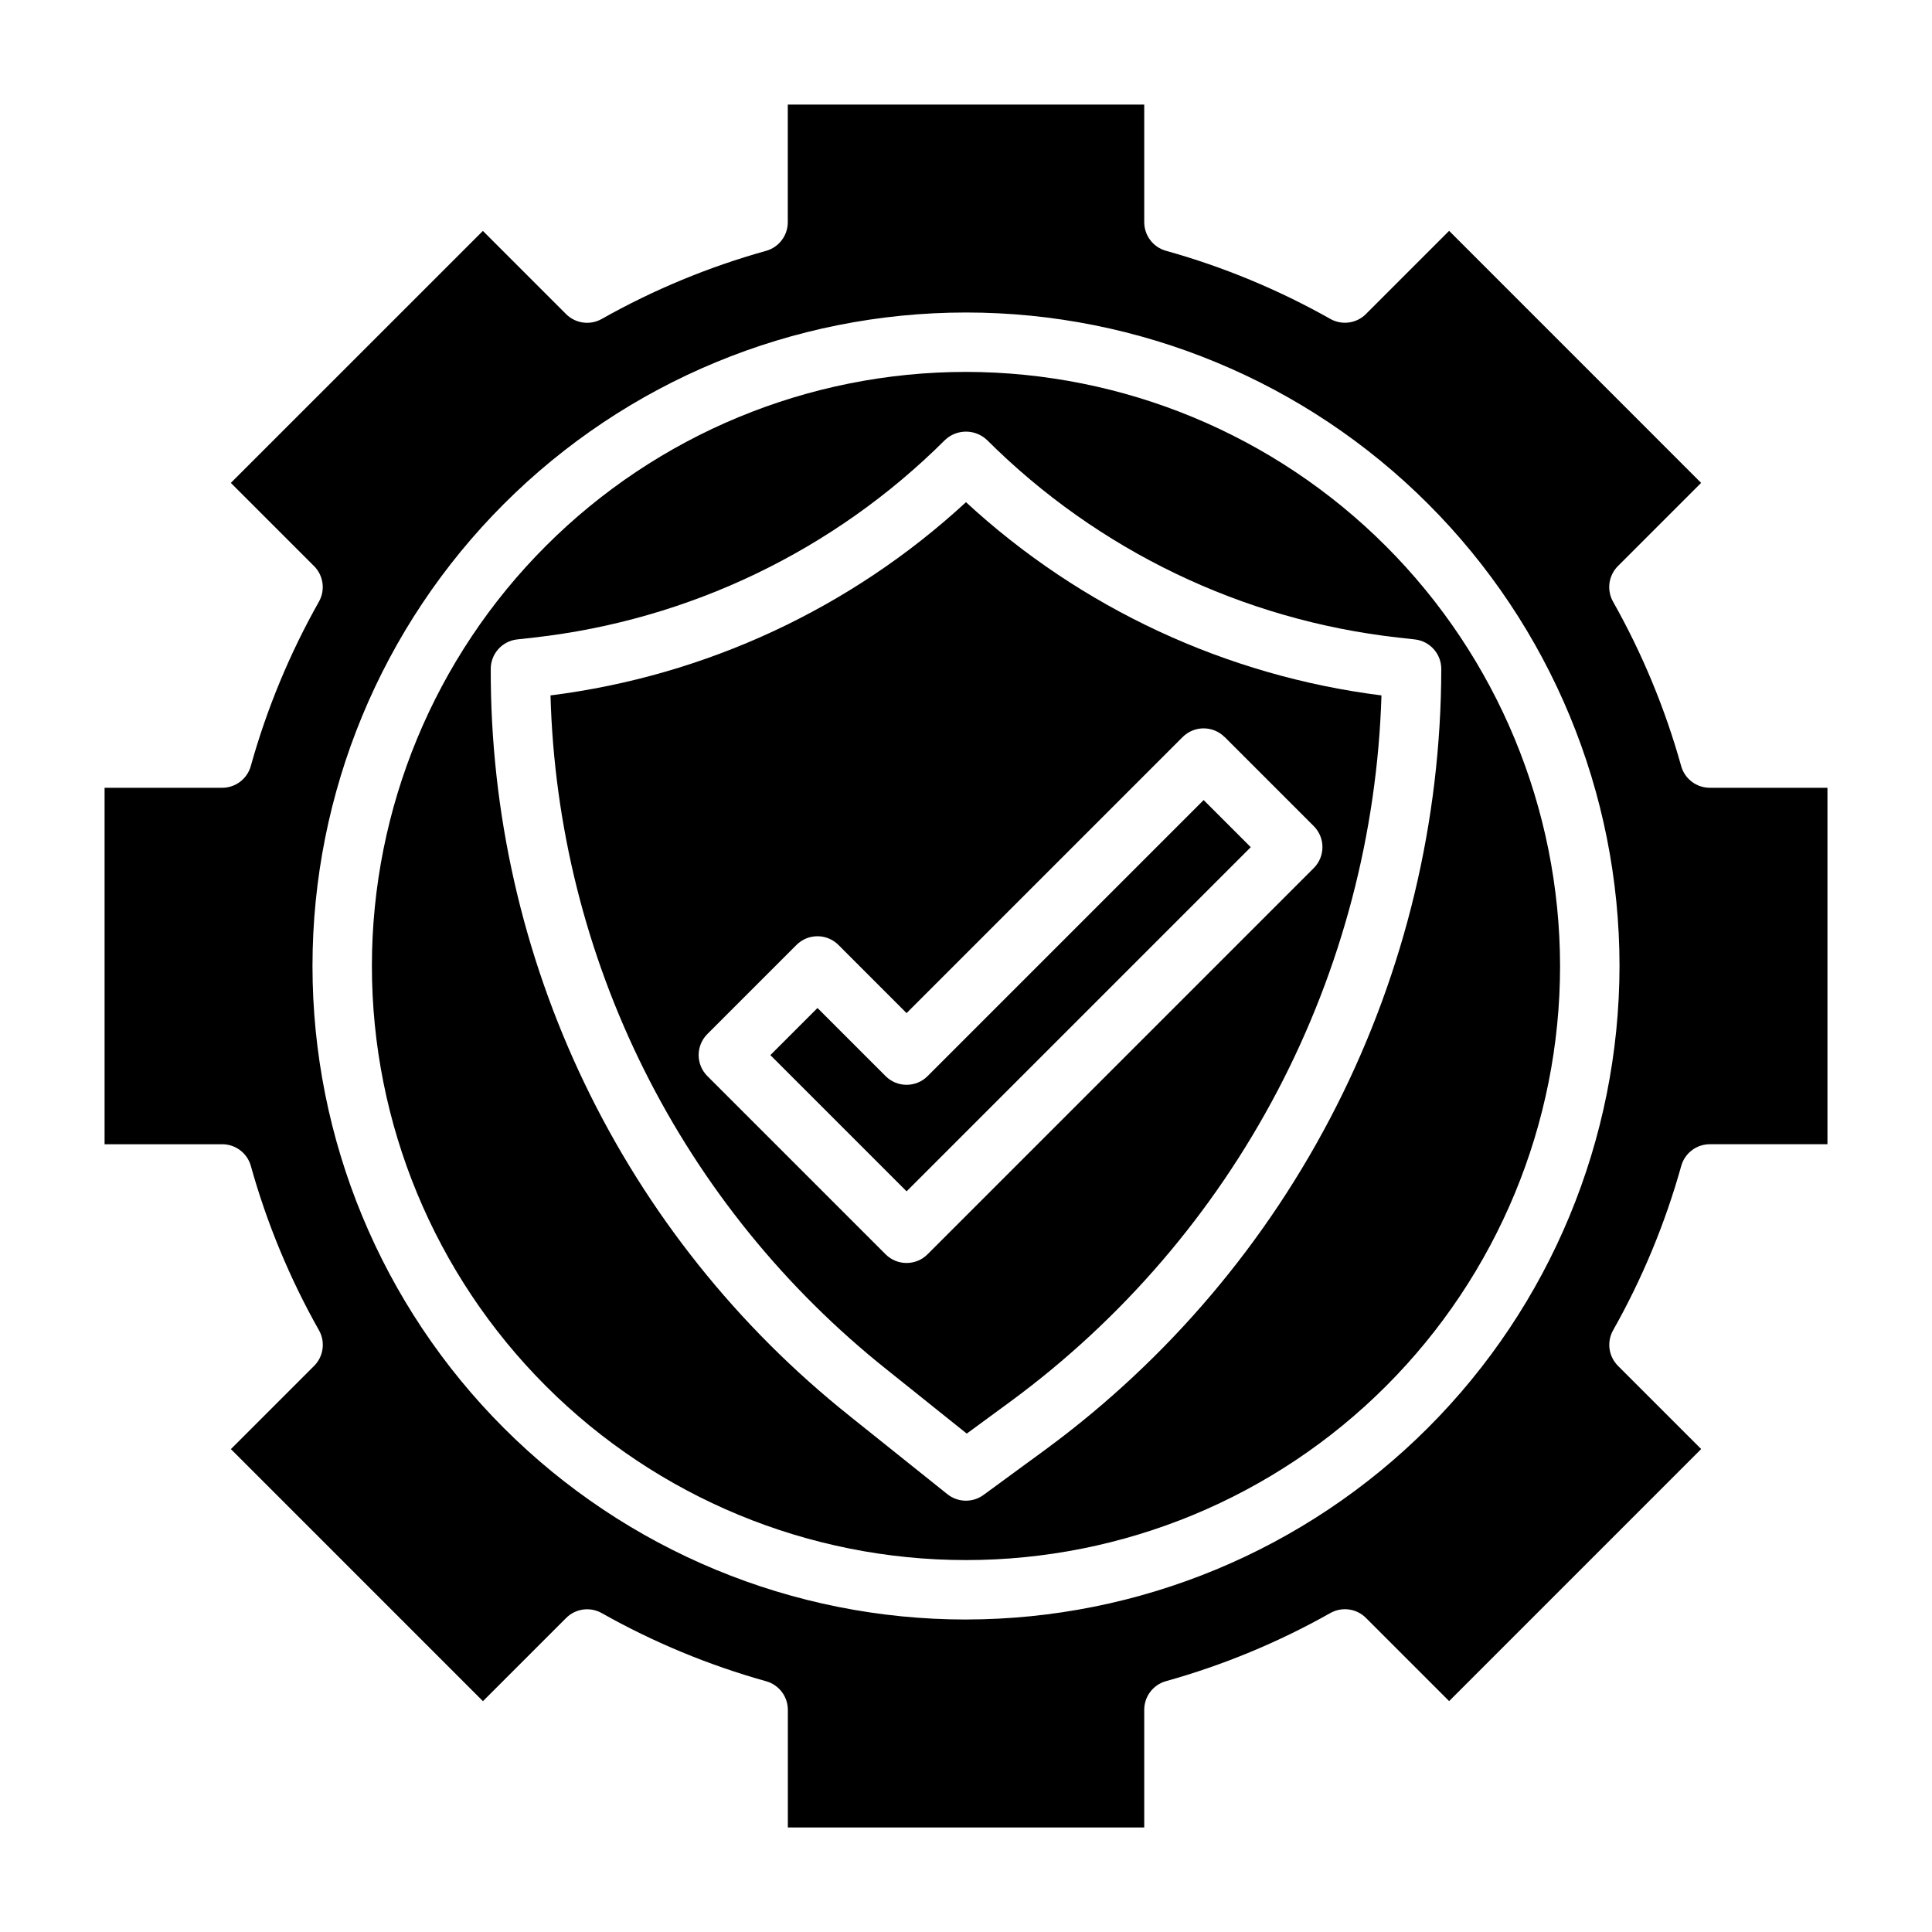
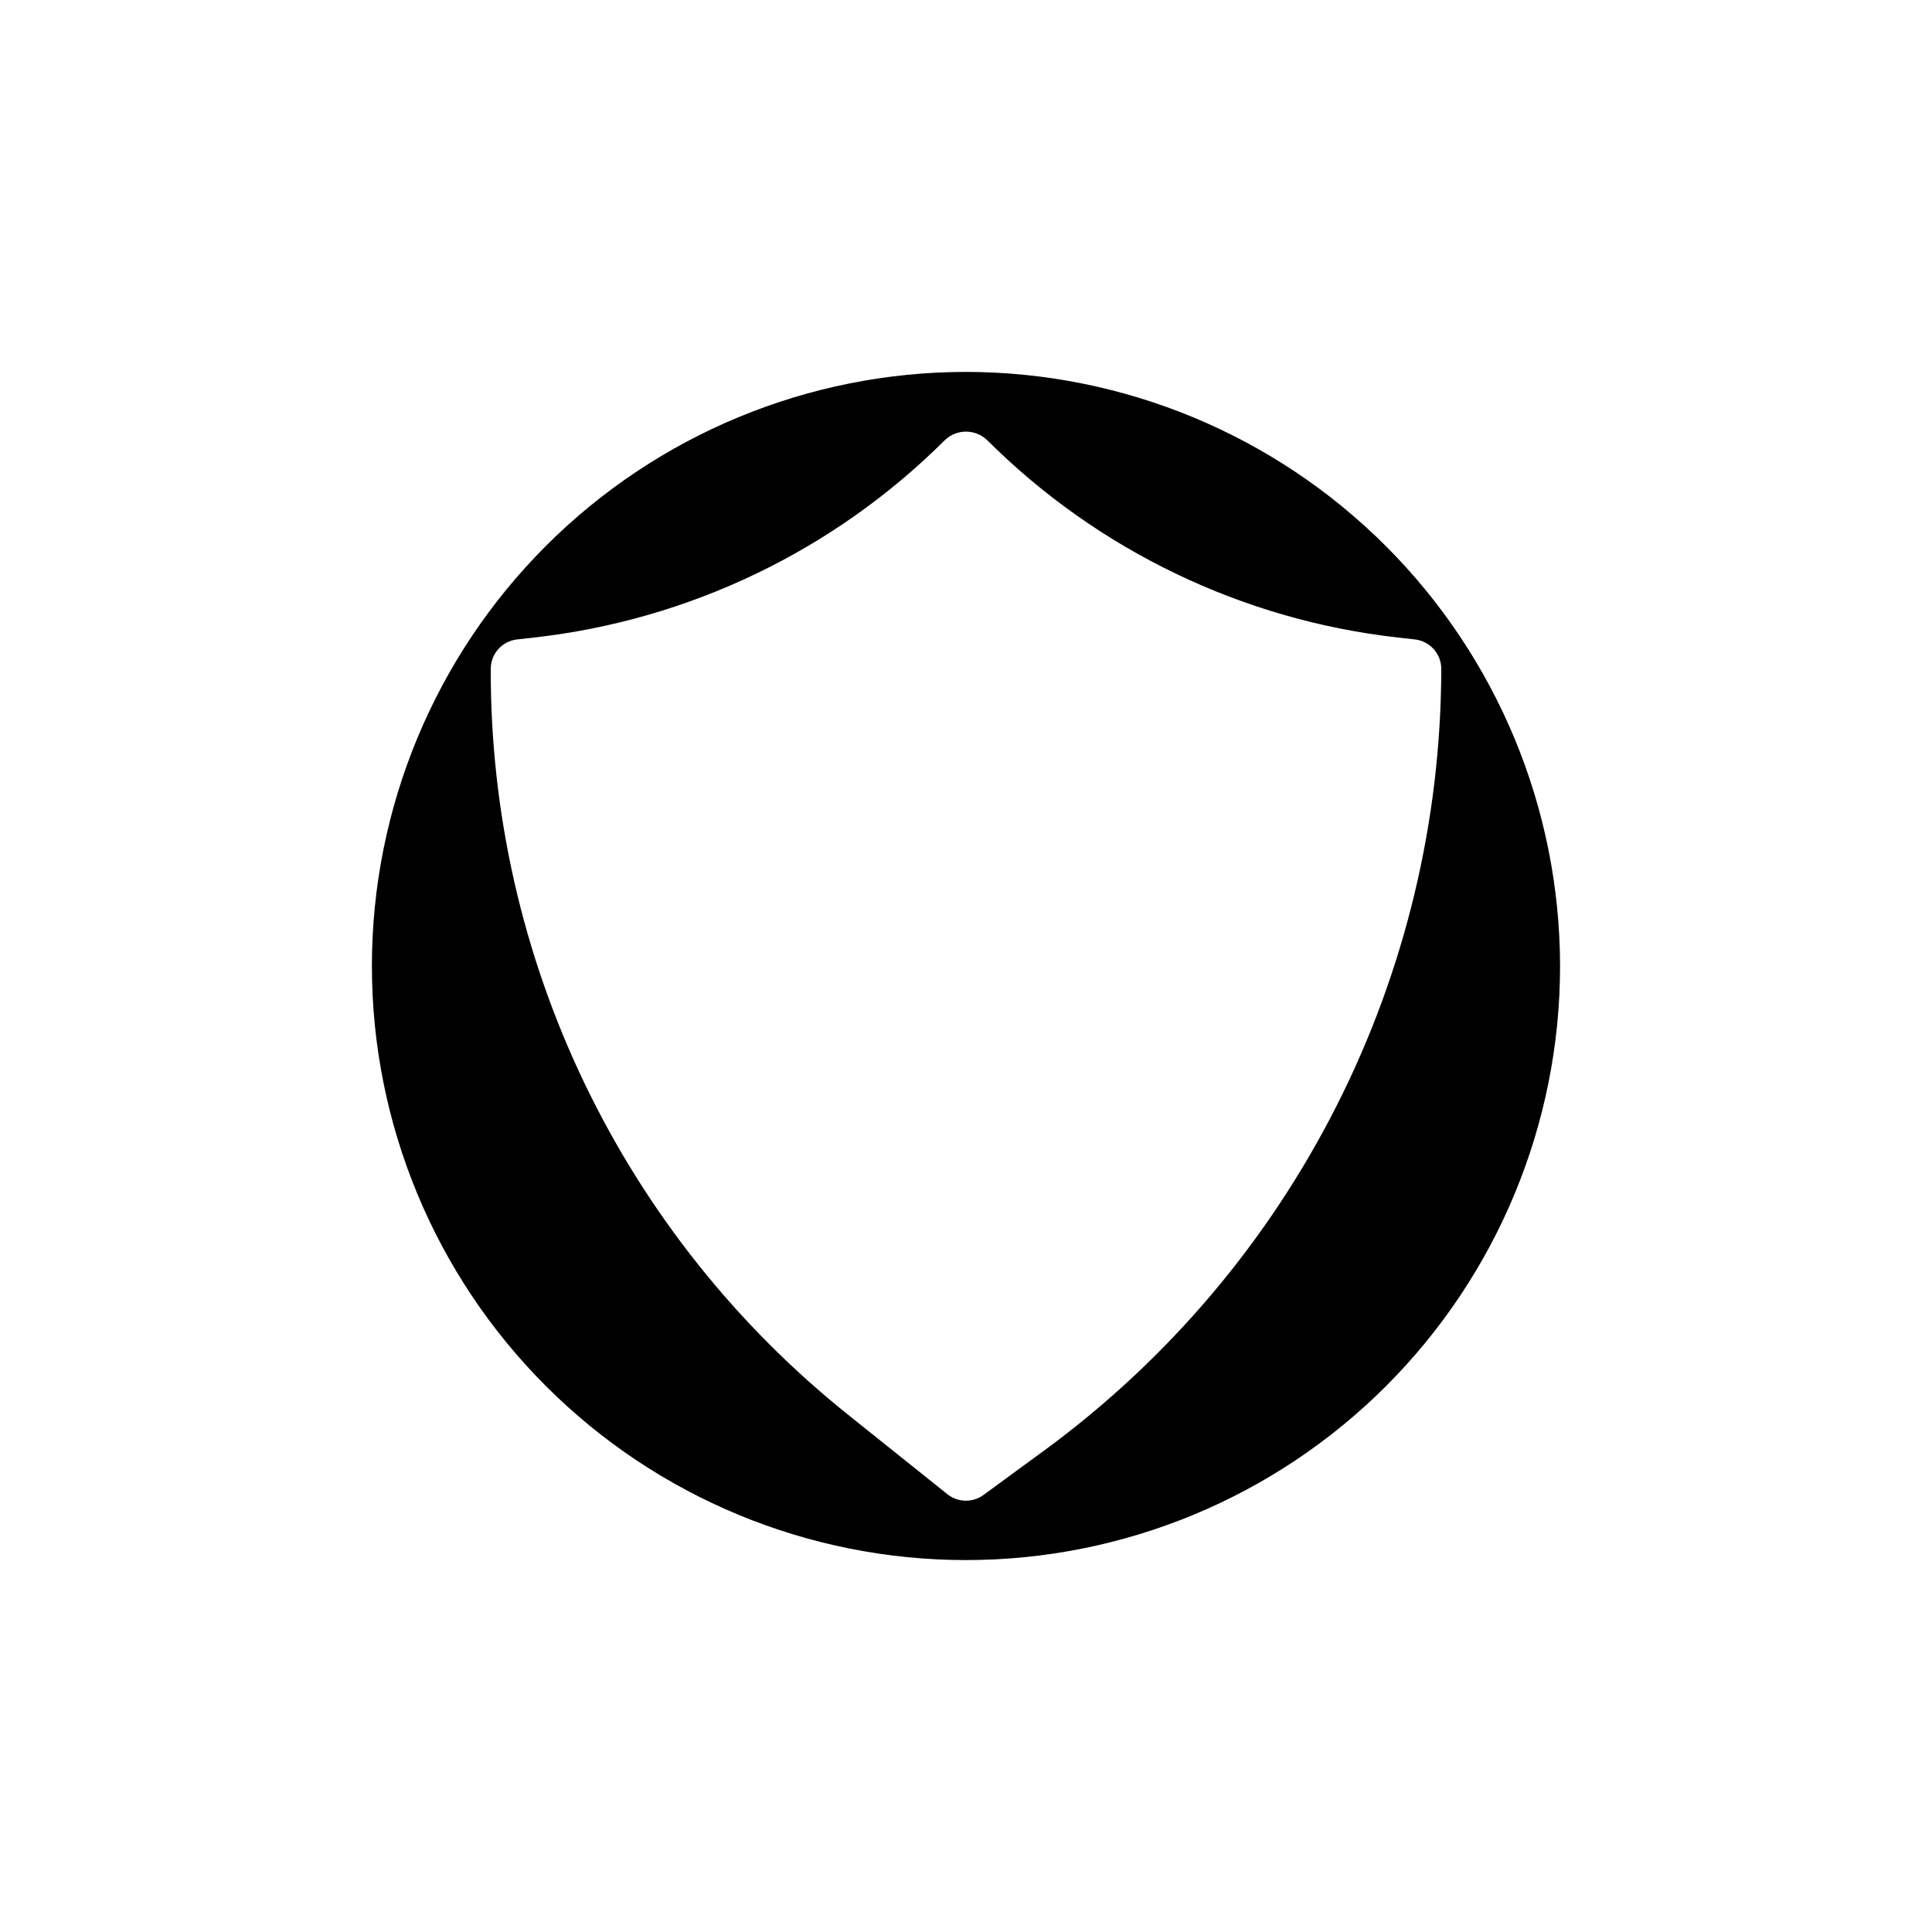
<svg xmlns="http://www.w3.org/2000/svg" fill="#000000" width="800px" height="800px" version="1.1" viewBox="144 144 512 512">
  <g>
-     <path d="m378.69 429.18-18.051-18.051-12.484 12.484 36.102 36.102 91.207-91.203-12.484-12.488-73.156 73.156c-3.074 3.074-8.059 3.074-11.133 0z" />
-     <path d="m289.89 328.29c0.938 34.484 9.402 68.344 24.801 99.215 15.398 30.867 37.363 57.992 64.352 79.48l21.16 16.934 11.652-8.551c29.48-21.699 53.645-49.816 70.668-82.227 17.02-32.406 26.453-68.262 27.582-104.85-41.141-5.184-79.633-23.086-110.11-51.207-30.473 28.121-68.969 46.023-110.11 51.207zm178.65 11.02 23.617 23.617c3.074 3.074 3.074 8.055 0 11.129l-102.34 102.34v0.004c-3.074 3.07-8.059 3.07-11.133 0l-47.23-47.23v-0.004c-3.074-3.074-3.074-8.059 0-11.129l23.617-23.617c3.074-3.074 8.055-3.074 11.129 0l18.051 18.066 73.156-73.156c3.074-3.074 8.055-3.074 11.129 0z" />
-     <path d="m597.11 352.77c-3.531 0-6.629-2.352-7.582-5.754-4.238-15.191-10.301-29.816-18.047-43.555-1.742-3.082-1.215-6.945 1.289-9.449l22.043-22.043-66.781-66.793-22.043 22.043h0.004c-2.5 2.504-6.367 3.035-9.449 1.293-13.738-7.75-28.363-13.812-43.555-18.051-3.394-0.949-5.746-4.039-5.754-7.566v-31.18h-94.465v31.18c0 3.531-2.352 6.633-5.754 7.582-15.191 4.238-29.816 10.301-43.555 18.051-3.082 1.742-6.945 1.211-9.449-1.293l-22.043-22.043-66.793 66.781 22.043 22.043v-0.004c2.504 2.504 3.035 6.367 1.293 9.449-7.75 13.738-13.812 28.363-18.051 43.555-0.949 3.394-4.039 5.746-7.566 5.754h-31.18v94.465h31.18c3.531 0 6.633 2.352 7.582 5.754 4.238 15.191 10.301 29.812 18.051 43.547 1.742 3.082 1.211 6.949-1.293 9.449l-22.043 22.043 66.793 66.801 22.043-22.043c2.504-2.504 6.367-3.031 9.449-1.289 13.738 7.746 28.363 13.809 43.555 18.051 3.402 0.949 5.754 4.047 5.754 7.578v31.168h94.449v-31.184c0-3.531 2.352-6.629 5.754-7.582 15.191-4.238 29.816-10.301 43.555-18.047 3.082-1.742 6.949-1.215 9.449 1.289l22.043 22.043 66.793-66.801-22.043-22.043c-2.504-2.5-3.031-6.367-1.289-9.449 7.75-13.734 13.809-28.355 18.051-43.547 0.953-3.391 4.043-5.734 7.562-5.738h31.184v-94.465zm-197.11 220.42c-45.934 0-89.984-18.246-122.46-50.727-32.48-32.477-50.727-76.527-50.727-122.46 0-45.934 18.246-89.984 50.727-122.46 32.477-32.48 76.527-50.727 122.46-50.727 45.93 0 89.98 18.246 122.46 50.727 32.48 32.477 50.727 76.527 50.727 122.46-0.051 45.914-18.316 89.934-50.781 122.4-32.469 32.465-76.488 50.73-122.4 50.781z" />
    <path d="m400 242.56c-41.758 0-81.805 16.586-111.33 46.113-29.527 29.523-46.113 69.57-46.113 111.33 0 41.754 16.586 81.801 46.113 111.32 29.523 29.527 69.57 46.113 111.33 46.113 41.754 0 81.801-16.586 111.32-46.113 29.527-29.523 46.113-69.57 46.113-111.32-0.047-41.742-16.648-81.762-46.164-111.28-29.516-29.516-69.535-46.117-111.27-46.164zm118.95 70.895c3.988 0.441 7.004 3.812 7.004 7.824-0.07 40.266-9.586 79.949-27.785 115.86-18.199 35.914-44.57 67.059-76.996 90.93l-16.531 12.105c-2.875 2.106-6.801 2.023-9.582-0.203l-25.875-20.703v-0.004c-29.758-23.695-53.77-53.812-70.242-88.098-16.477-34.285-24.984-71.852-24.891-109.89 0-4.012 3.016-7.383 7.004-7.824l4.449-0.496c41.188-4.625 79.594-23.082 108.93-52.355 3.121-2.953 8.008-2.953 11.129 0 29.344 29.273 67.746 47.73 108.93 52.355z" />
  </g>
</svg>